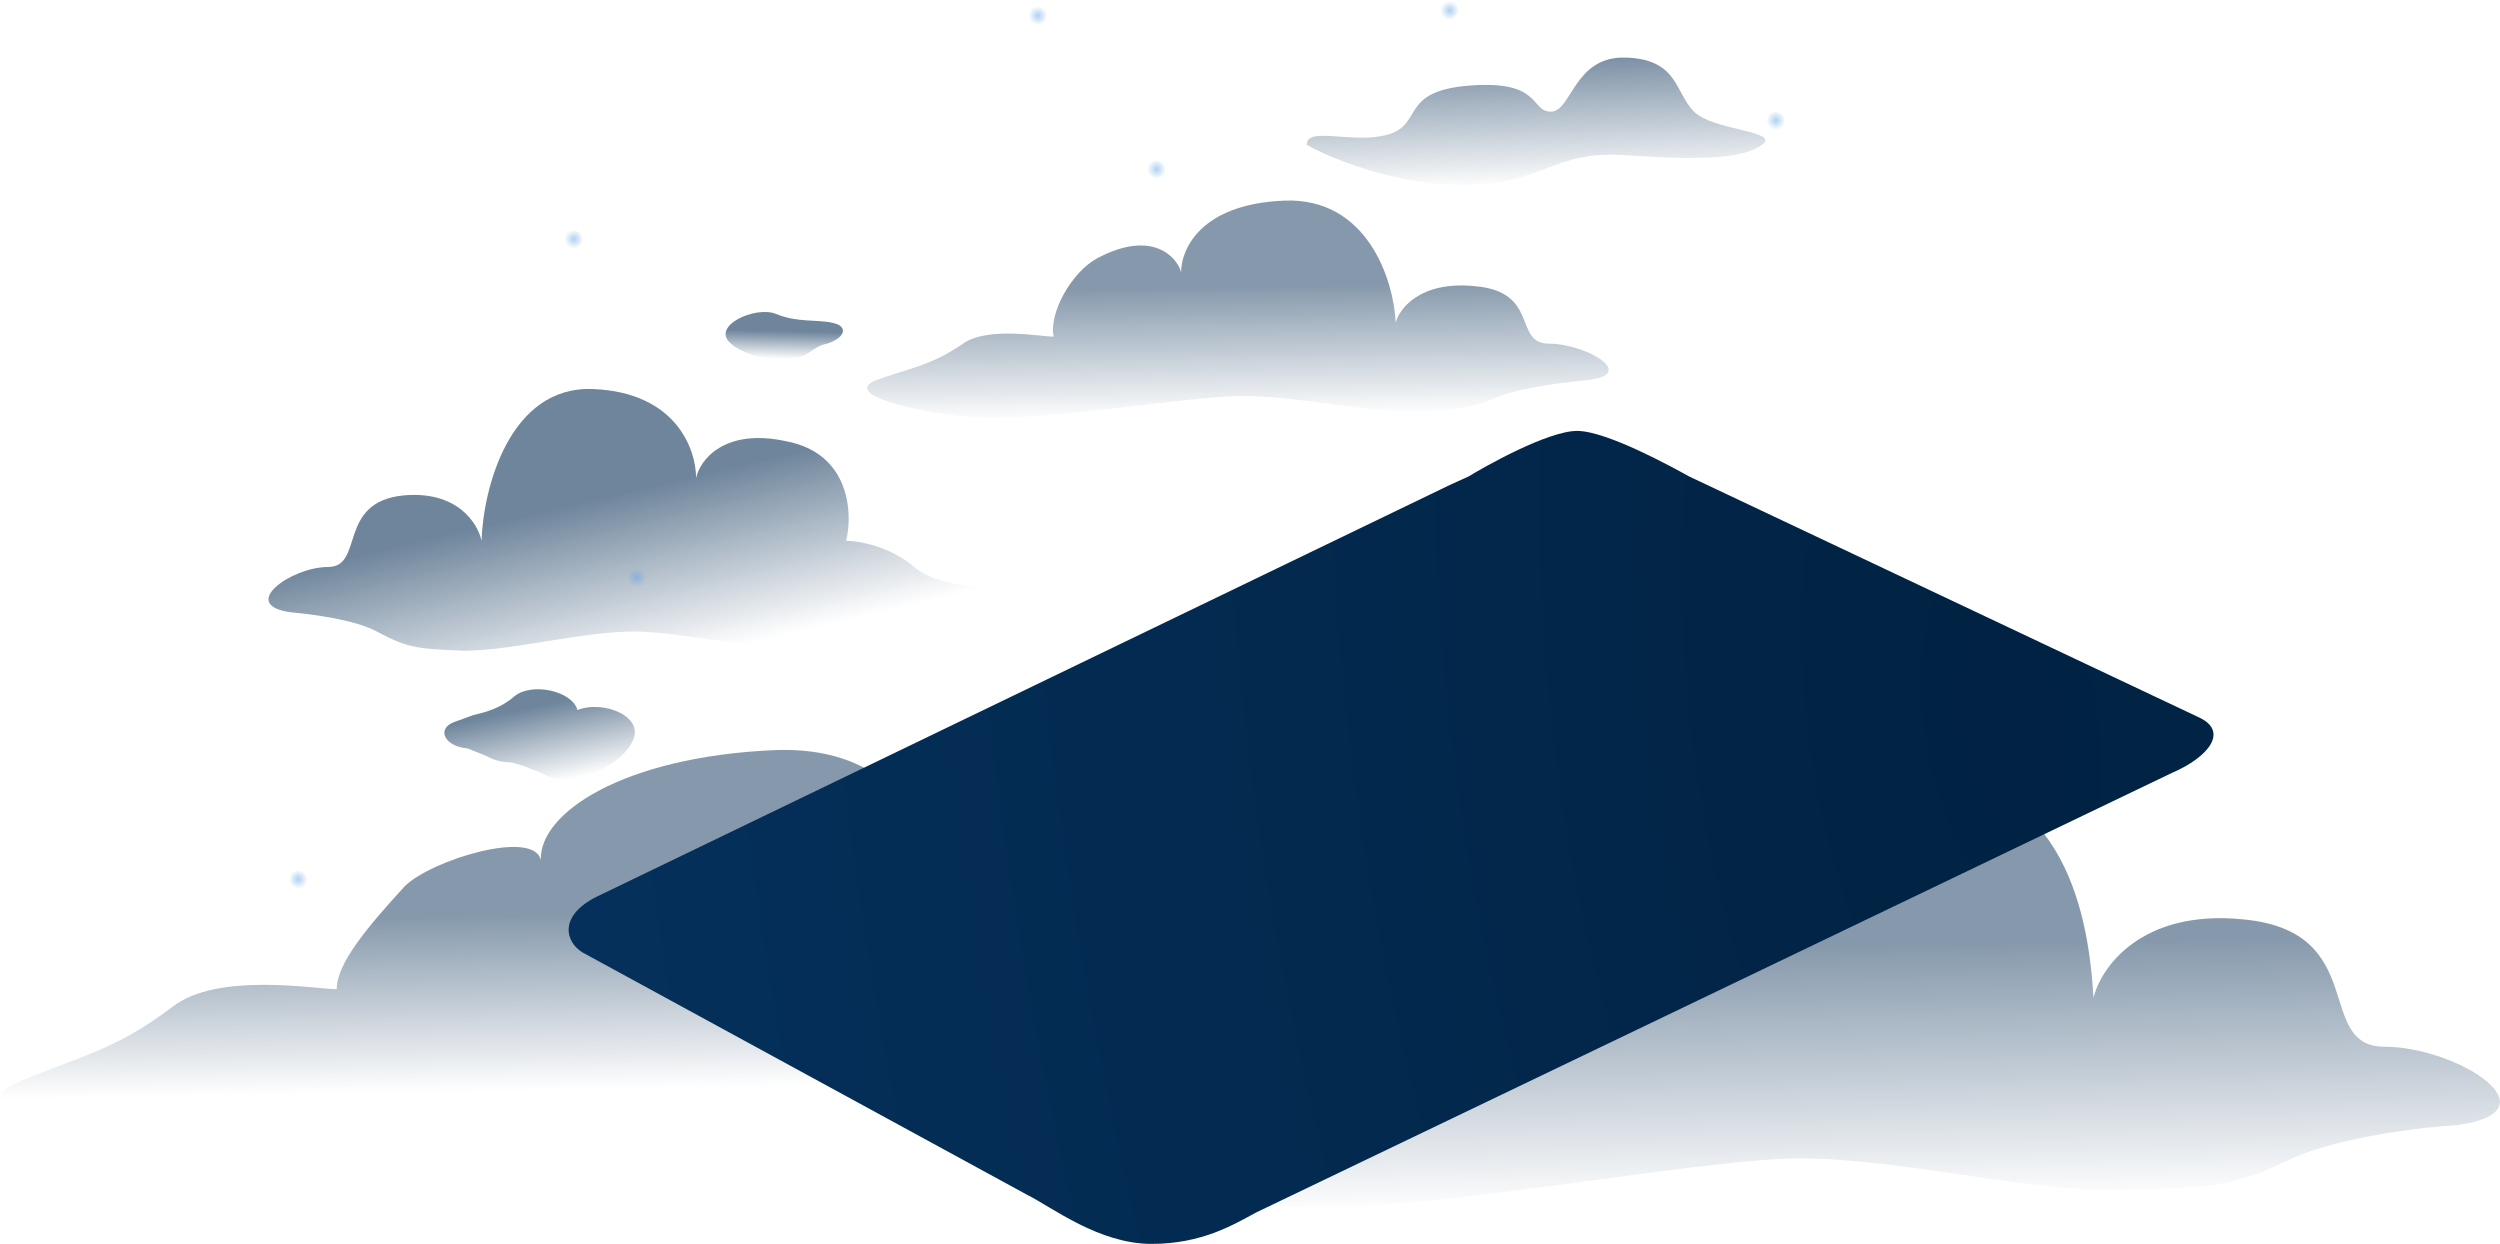
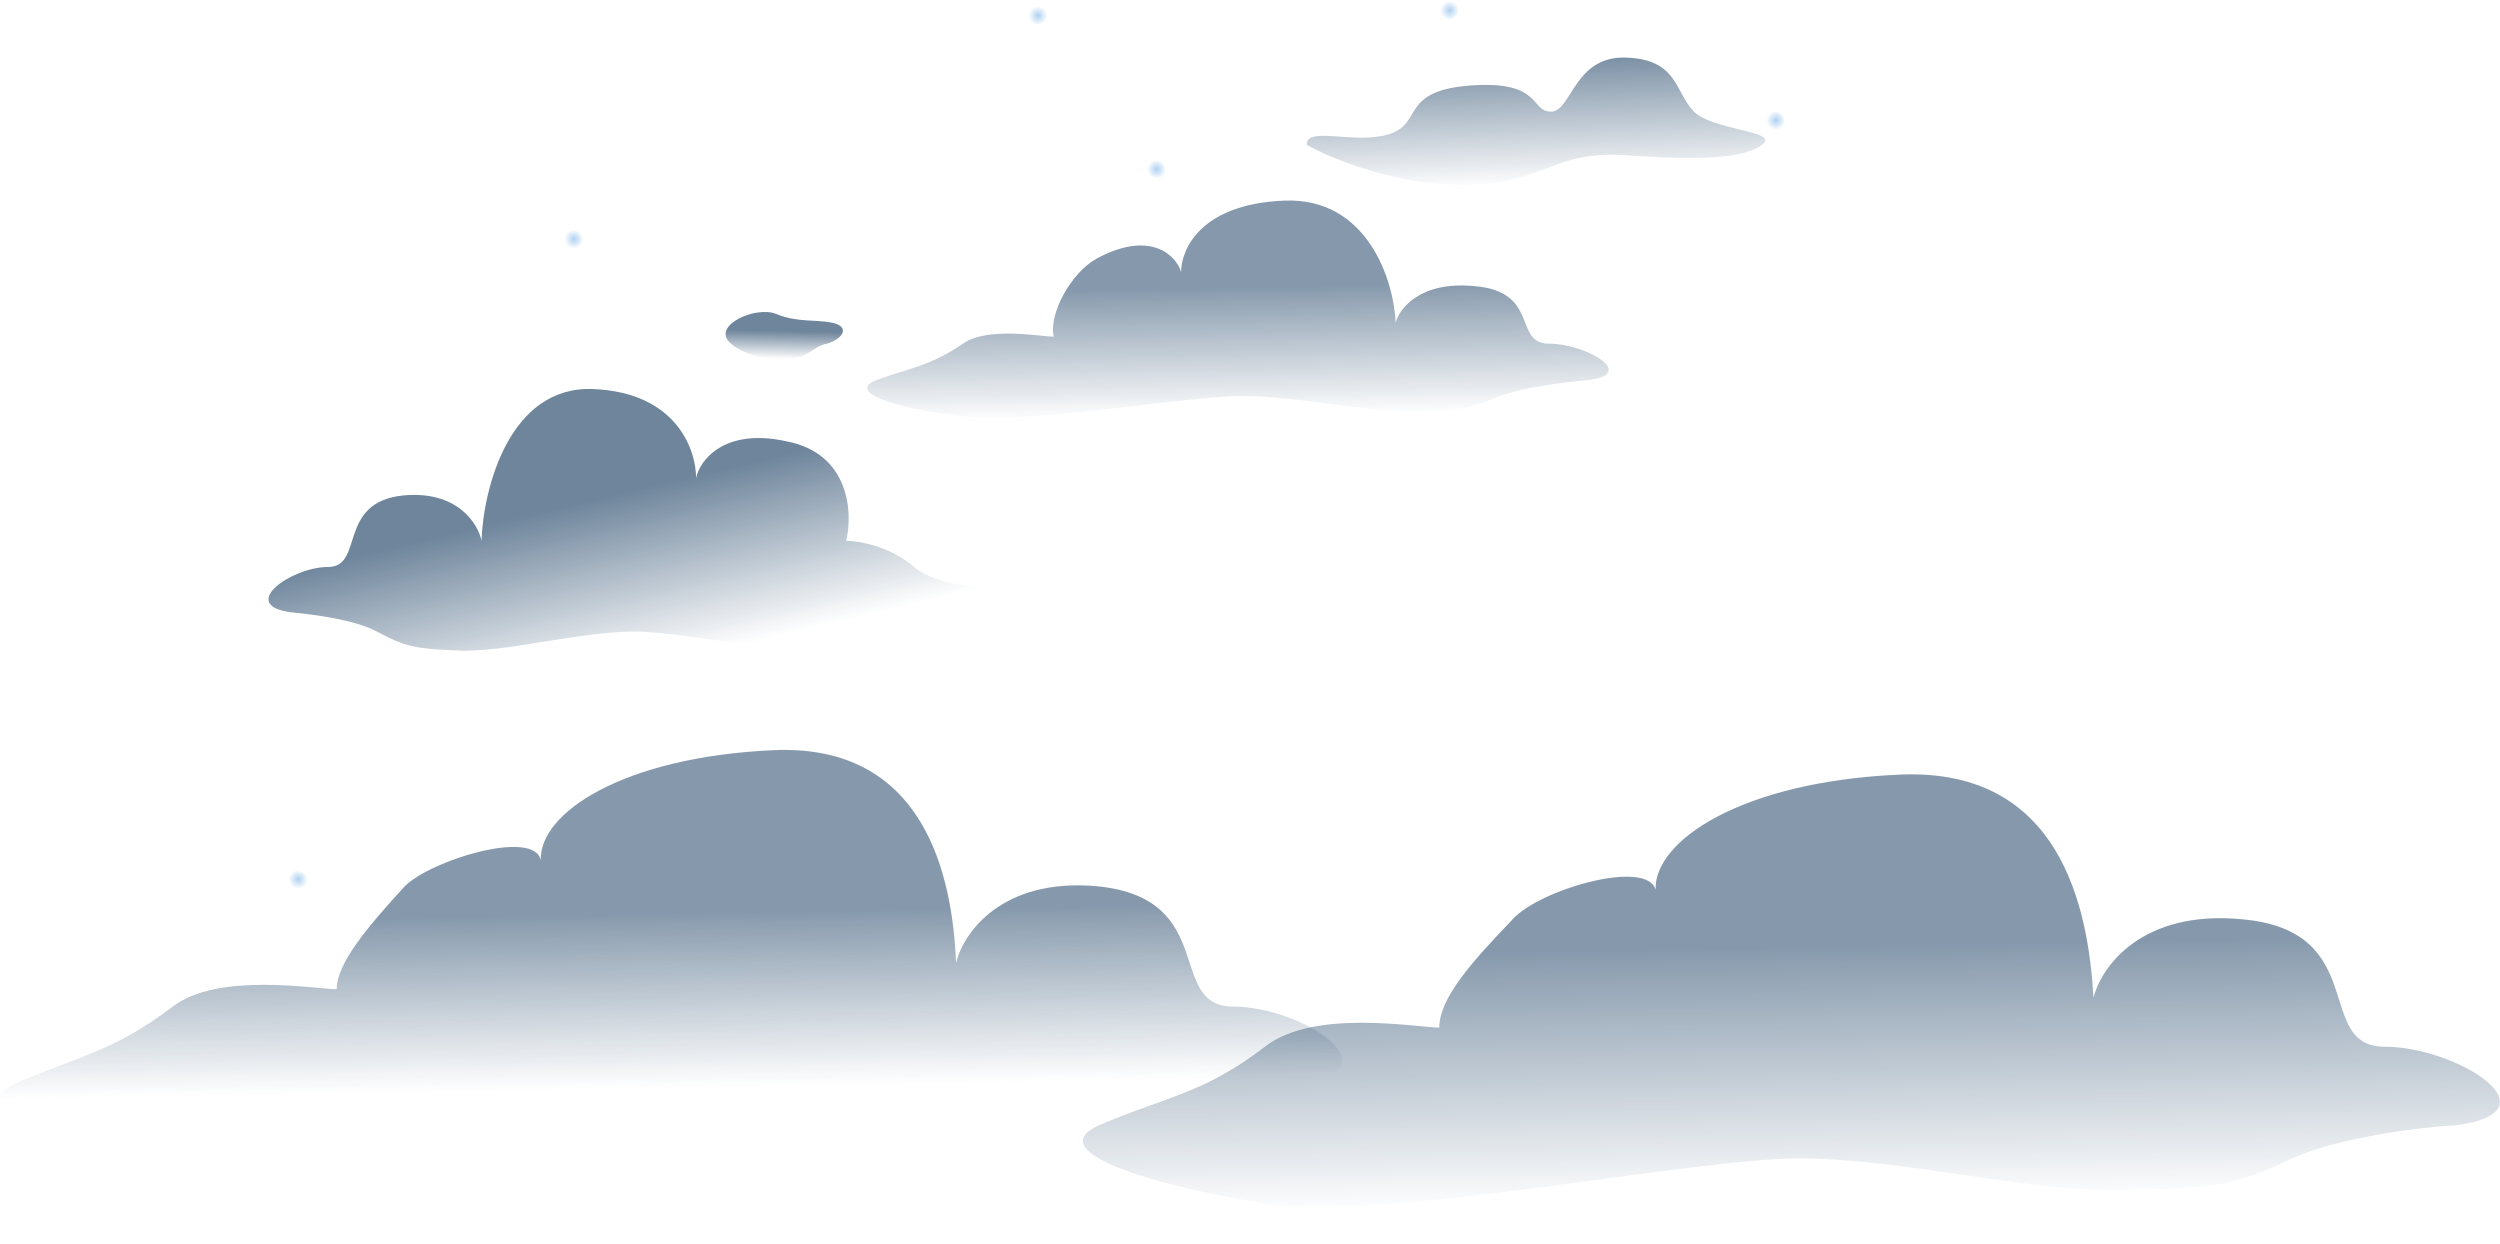
<svg xmlns="http://www.w3.org/2000/svg" width="1433" height="713" fill="none">
  <path opacity=".5" d="M657 639c24-12 69-17 89-18 55-8 0-44-39-44s-8-62-78-69c-55-5-77 27-81 44-2-50-18-126-105-122-86 4-134 36-133 63-4-18-63 0-78 15-21 23-39 44-39 59-12 0-68-10-94 10-34 26-56 29-90 44s37 35 97 43 226-25 283-25c56 0 126 18 177 17 52-2 60-3 91-17Z" fill="url(#a)" />
  <path opacity=".5" d="M1314 664c26-12 74-18 94-19 59-8 0-45-41-45s-8-66-81-73c-59-6-82 28-86 45-3-52-19-132-111-128-91 4-141 38-140 66-5-18-67 0-82 17-23 24-42 45-42 62-13 0-72-11-100 11-35 27-58 29-95 45-36 16 40 37 103 46 64 8 239-27 298-27 60 0 134 20 188 18 54-1 63-3 95-18Z" fill="url(#b)" />
-   <path d="m720 695 525-252c21-9 33-24 15-32L968 273c-9-5-47-26-64-26s-54 21-62 26l-11 5-489 236c-22 11-18 26-8 32l255 139c14 7 41 28 71 28 29 0 47-11 60-18Z" fill="url(#c)" />
  <path d="M838 106c-38 0-75-15-89-23 0-11 27 0 47-6s6-25 47-28 34 15 46 15 13-32 43-31 28 20 39 31 50 11 39 19-35 9-78 6-46 17-94 17Z" fill="url(#d)" fill-opacity=".6" />
  <path opacity=".6" d="M216 362c-13-7-38-10-49-11-31-4 0-26 21-26s5-37 43-41c31-3 43 16 45 26 1-30 16-89 64-87s59 35 59 51c2-10 16-29 52-21 36 7 38 41 34 57 7 0 25 3 39 15 19 16 63 10 82 19s-53 28-86 33-125-15-156-15-70 11-98 11c-28-1-33-2-50-11Z" fill="url(#e)" />
  <path opacity=".5" d="M860 227c13-5 38-8 49-9 31-3 0-21-21-21s-5-30-43-33c-31-3-43 13-45 21-1-24-16-72-64-70s-59 28-59 41c-2-8-16-25-48-8-15 8-28 32-25 45-7 0-38-6-52 4-19 13-31 14-50 21-19 8 21 18 54 21 33 4 125-12 156-12s70 9 98 9c28-1 33-2 50-9Z" fill="url(#f)" />
  <path opacity=".6" d="M445 206c-15-1-24-7-26-9-12-10 14-22 26-17s23 3 32 5c10 2 7 9-3 12-10 2-10 10-29 9Z" fill="url(#g)" />
-   <path opacity=".6" fill-rule="evenodd" clip-rule="evenodd" d="M331 407c-3-11-26-16-36-8-8 7-16 9-24 11l-11 4c-10 4-5 14 8 15l10 4c4 2 8 4 15 4l7 2 10 4c6 3 12 6 25 2 17-5 25-15 27-19 9-15-16-25-31-19Z" fill="url(#h)" />
  <circle cx="662.5" cy="97.5" r="5.5" fill="url(#i)" fill-opacity=".5" />
  <circle cx="170.5" cy="504.5" r="5.5" fill="url(#j)" fill-opacity=".5" />
-   <circle cx="364.5" cy="331.5" r="5.5" fill="url(#k)" fill-opacity=".5" />
  <circle cx="594.5" cy="8.5" r="5.5" fill="url(#l)" fill-opacity=".5" />
  <circle cx="328.5" cy="137.5" r="5.5" fill="url(#m)" fill-opacity=".5" />
  <circle cx="830.5" cy="5.5" r="5.5" fill="url(#n)" fill-opacity=".5" />
  <circle cx="1017.5" cy="69.5" r="5.5" fill="url(#o)" fill-opacity=".5" />
  <defs>
    <radialGradient id="c" cx="0" cy="0" r="1" gradientUnits="userSpaceOnUse" gradientTransform="matrix(-909.69 128.934 -275.616 -1944.605 1150 422)">
      <stop stop-color="#012242" />
      <stop offset="1" stop-color="#05325E" />
    </radialGradient>
    <radialGradient id="i" cx="0" cy="0" r="1" gradientUnits="userSpaceOnUse" gradientTransform="matrix(0 5.5 -5.5 0 663 97)">
      <stop stop-color="#5FA3E4" />
      <stop offset="1" stop-color="#5FA3E4" stop-opacity="0" />
    </radialGradient>
    <radialGradient id="j" cx="0" cy="0" r="1" gradientUnits="userSpaceOnUse" gradientTransform="matrix(0 5.5 -5.5 0 171 504)">
      <stop stop-color="#5FA3E4" />
      <stop offset="1" stop-color="#5FA3E4" stop-opacity="0" />
    </radialGradient>
    <radialGradient id="k" cx="0" cy="0" r="1" gradientUnits="userSpaceOnUse" gradientTransform="rotate(90 17 348) scale(5.5)">
      <stop stop-color="#5FA3E4" />
      <stop offset="1" stop-color="#5FA3E4" stop-opacity="0" />
    </radialGradient>
    <radialGradient id="l" cx="0" cy="0" r="1" gradientUnits="userSpaceOnUse" gradientTransform="matrix(0 5.5 -5.5 0 595 9)">
      <stop stop-color="#5FA3E4" />
      <stop offset="1" stop-color="#5FA3E4" stop-opacity="0" />
    </radialGradient>
    <radialGradient id="m" cx="0" cy="0" r="1" gradientUnits="userSpaceOnUse" gradientTransform="rotate(90 96 233) scale(5.5)">
      <stop stop-color="#5FA3E4" />
      <stop offset="1" stop-color="#5FA3E4" stop-opacity="0" />
    </radialGradient>
    <radialGradient id="n" cx="0" cy="0" r="1" gradientUnits="userSpaceOnUse" gradientTransform="matrix(0 5.5 -5.5 0 831 6)">
      <stop stop-color="#5FA3E4" />
      <stop offset="1" stop-color="#5FA3E4" stop-opacity="0" />
    </radialGradient>
    <radialGradient id="o" cx="0" cy="0" r="1" gradientUnits="userSpaceOnUse" gradientTransform="matrix(0 5.5 -5.5 0 1018 69)">
      <stop stop-color="#5FA3E4" />
      <stop offset="1" stop-color="#5FA3E4" stop-opacity="0" />
    </radialGradient>
    <linearGradient id="a" x1="303" y1="464.1" x2="306.4" y2="665.3" gradientUnits="userSpaceOnUse">
      <stop offset=".3" stop-color="#0D3359" />
      <stop offset=".8" stop-color="#0D3359" stop-opacity="0" />
    </linearGradient>
    <linearGradient id="b" x1="940.9" y1="480" x2="944.5" y2="692.3" gradientUnits="userSpaceOnUse">
      <stop offset=".3" stop-color="#0D3359" />
      <stop offset="1" stop-color="#0D3359" stop-opacity="0" />
    </linearGradient>
    <linearGradient id="d" x1="907.5" y1="-8.5" x2="911.6" y2="105.7" gradientUnits="userSpaceOnUse">
      <stop offset=".3" stop-color="#0D3359" />
      <stop offset="1" stop-color="#0D3359" stop-opacity="0" />
    </linearGradient>
    <linearGradient id="e" x1="357.4" y1="237.1" x2="390.8" y2="378" gradientUnits="userSpaceOnUse">
      <stop offset=".3" stop-color="#0D3359" />
      <stop offset="1" stop-color="#0D3359" stop-opacity="0" />
    </linearGradient>
    <linearGradient id="f" x1="664.5" y1="133.1" x2="666.3" y2="240.1" gradientUnits="userSpaceOnUse">
      <stop offset=".3" stop-color="#0D3359" />
      <stop offset="1" stop-color="#0D3359" stop-opacity="0" />
    </linearGradient>
    <linearGradient id="g" x1="456.6" y1="182.9" x2="456.1" y2="206" gradientUnits="userSpaceOnUse">
      <stop offset=".3" stop-color="#0D3359" />
      <stop offset="1" stop-color="#0D3359" stop-opacity="0" />
    </linearGradient>
    <linearGradient id="h" x1="309" y1="384.5" x2="322.2" y2="448" gradientUnits="userSpaceOnUse">
      <stop offset=".3" stop-color="#0D3359" />
      <stop offset="1" stop-color="#0D3359" stop-opacity="0" />
    </linearGradient>
  </defs>
</svg>